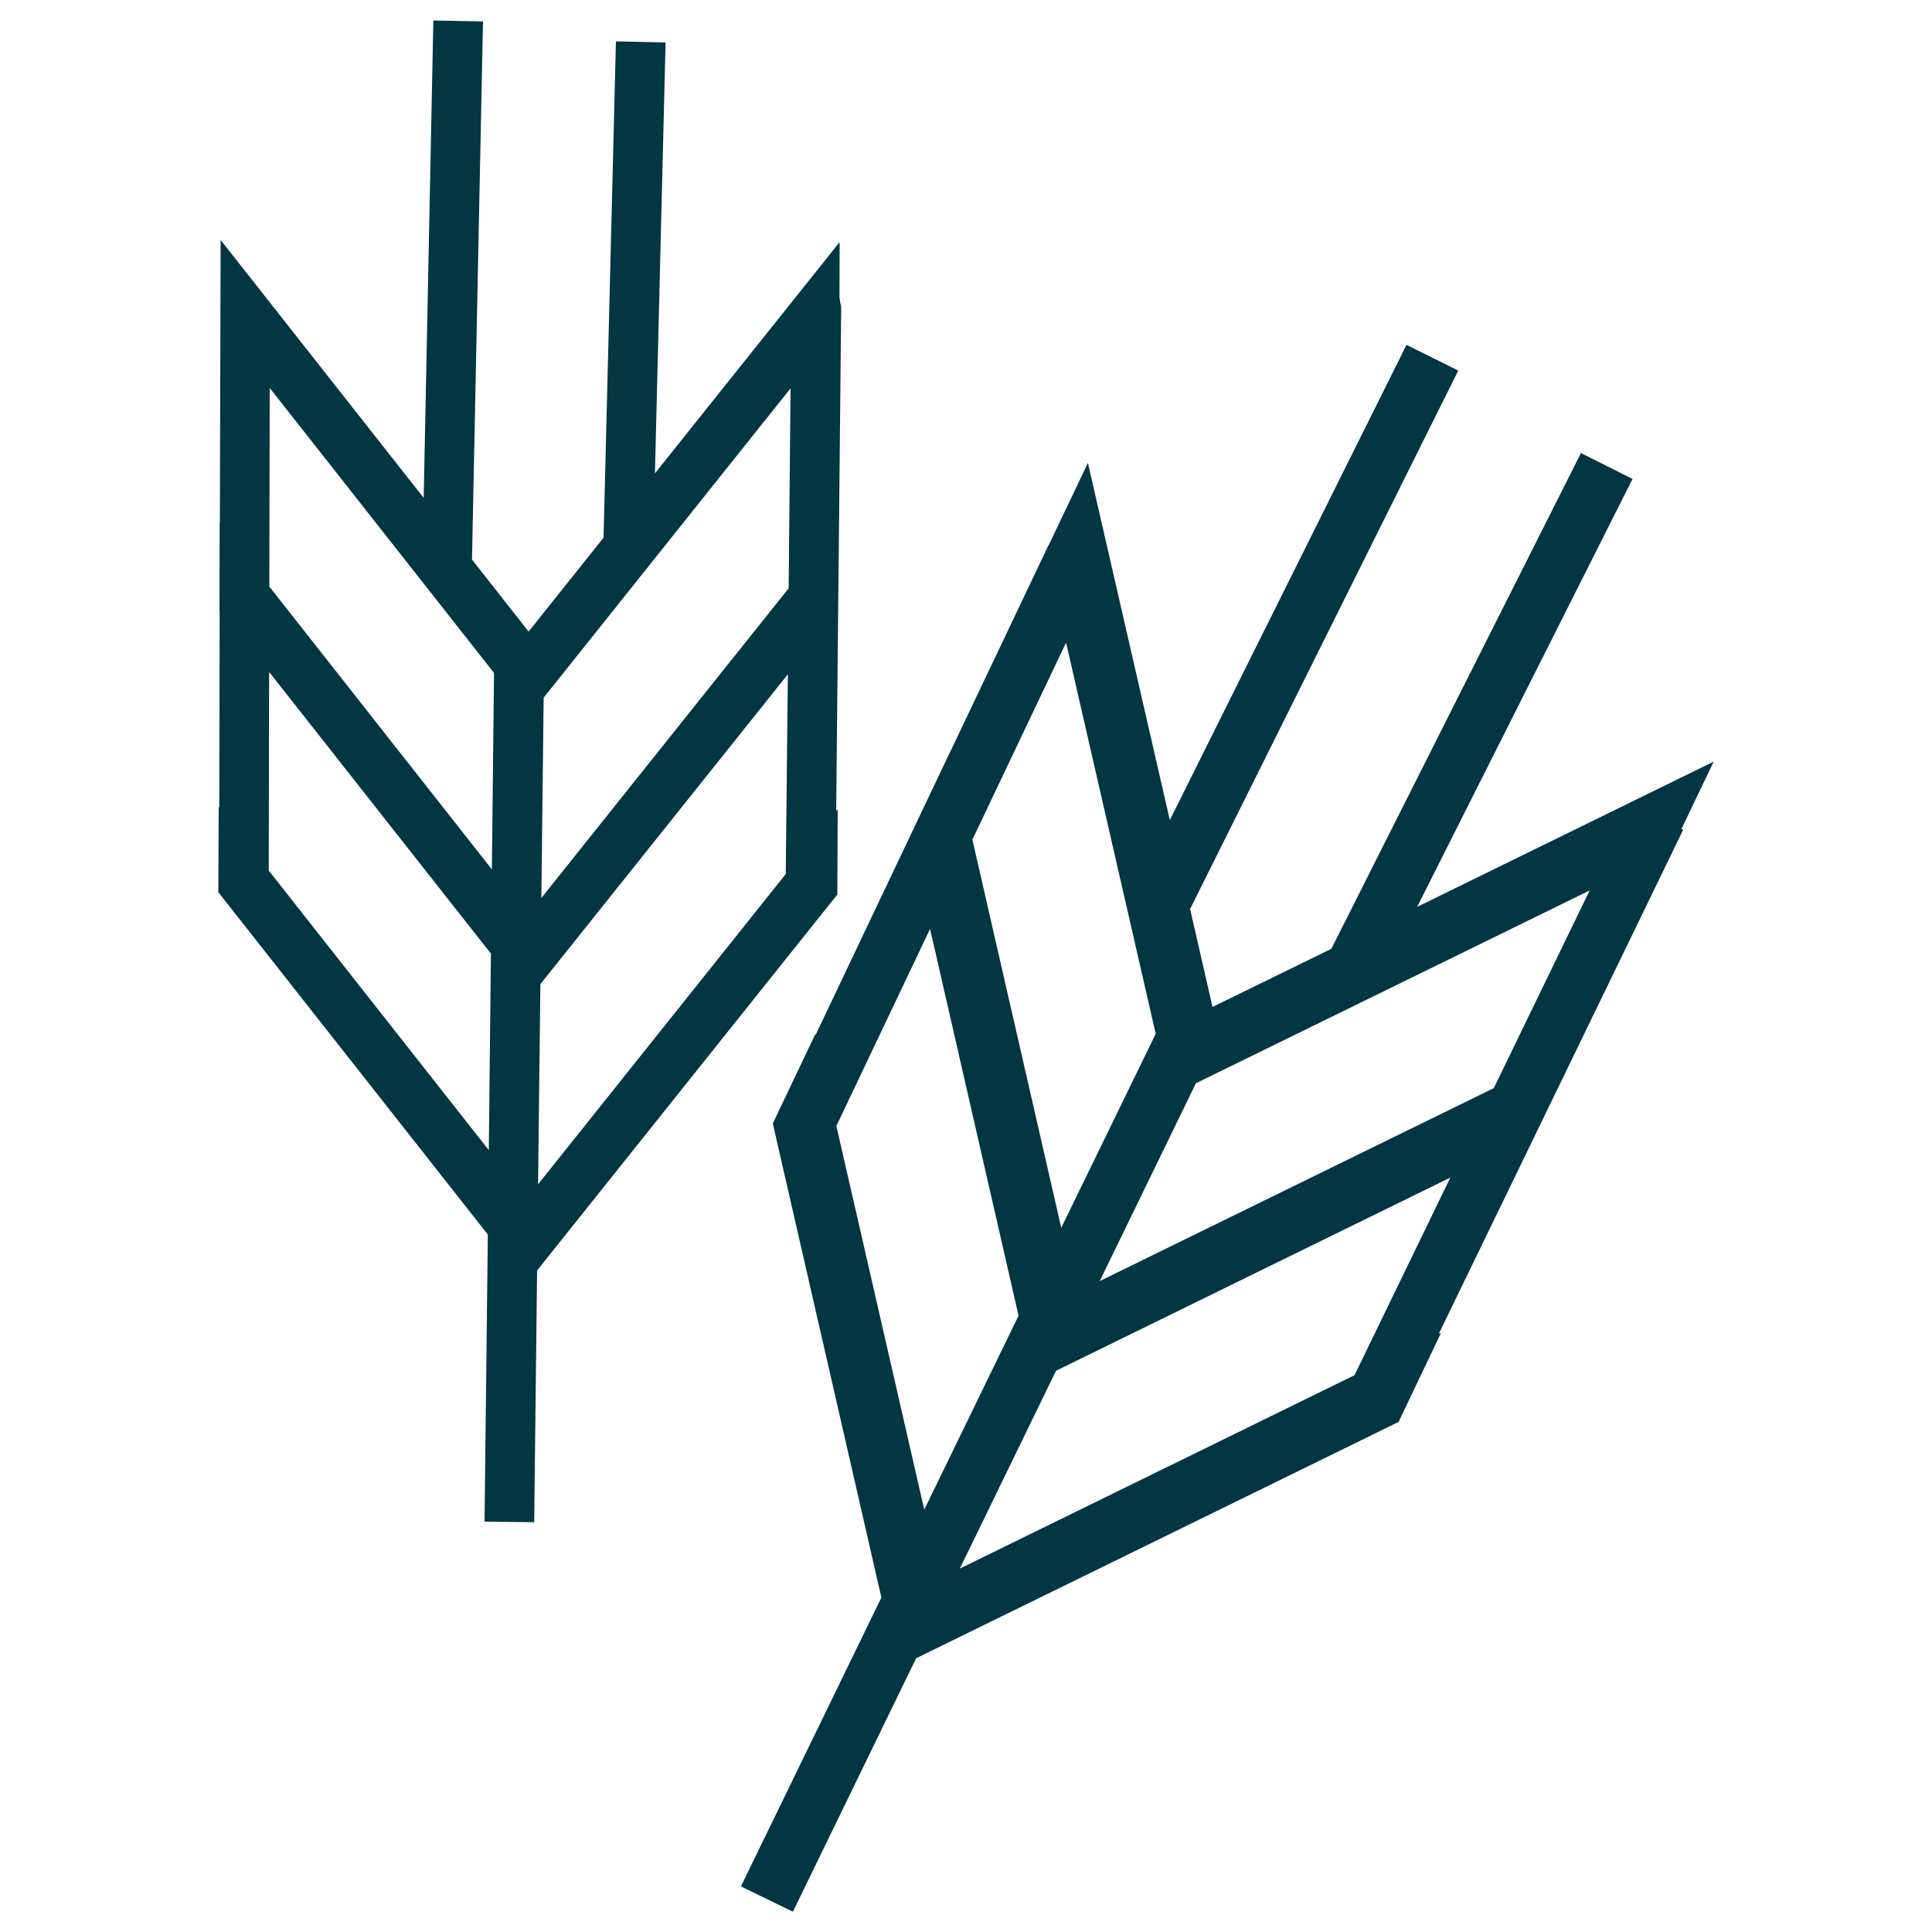
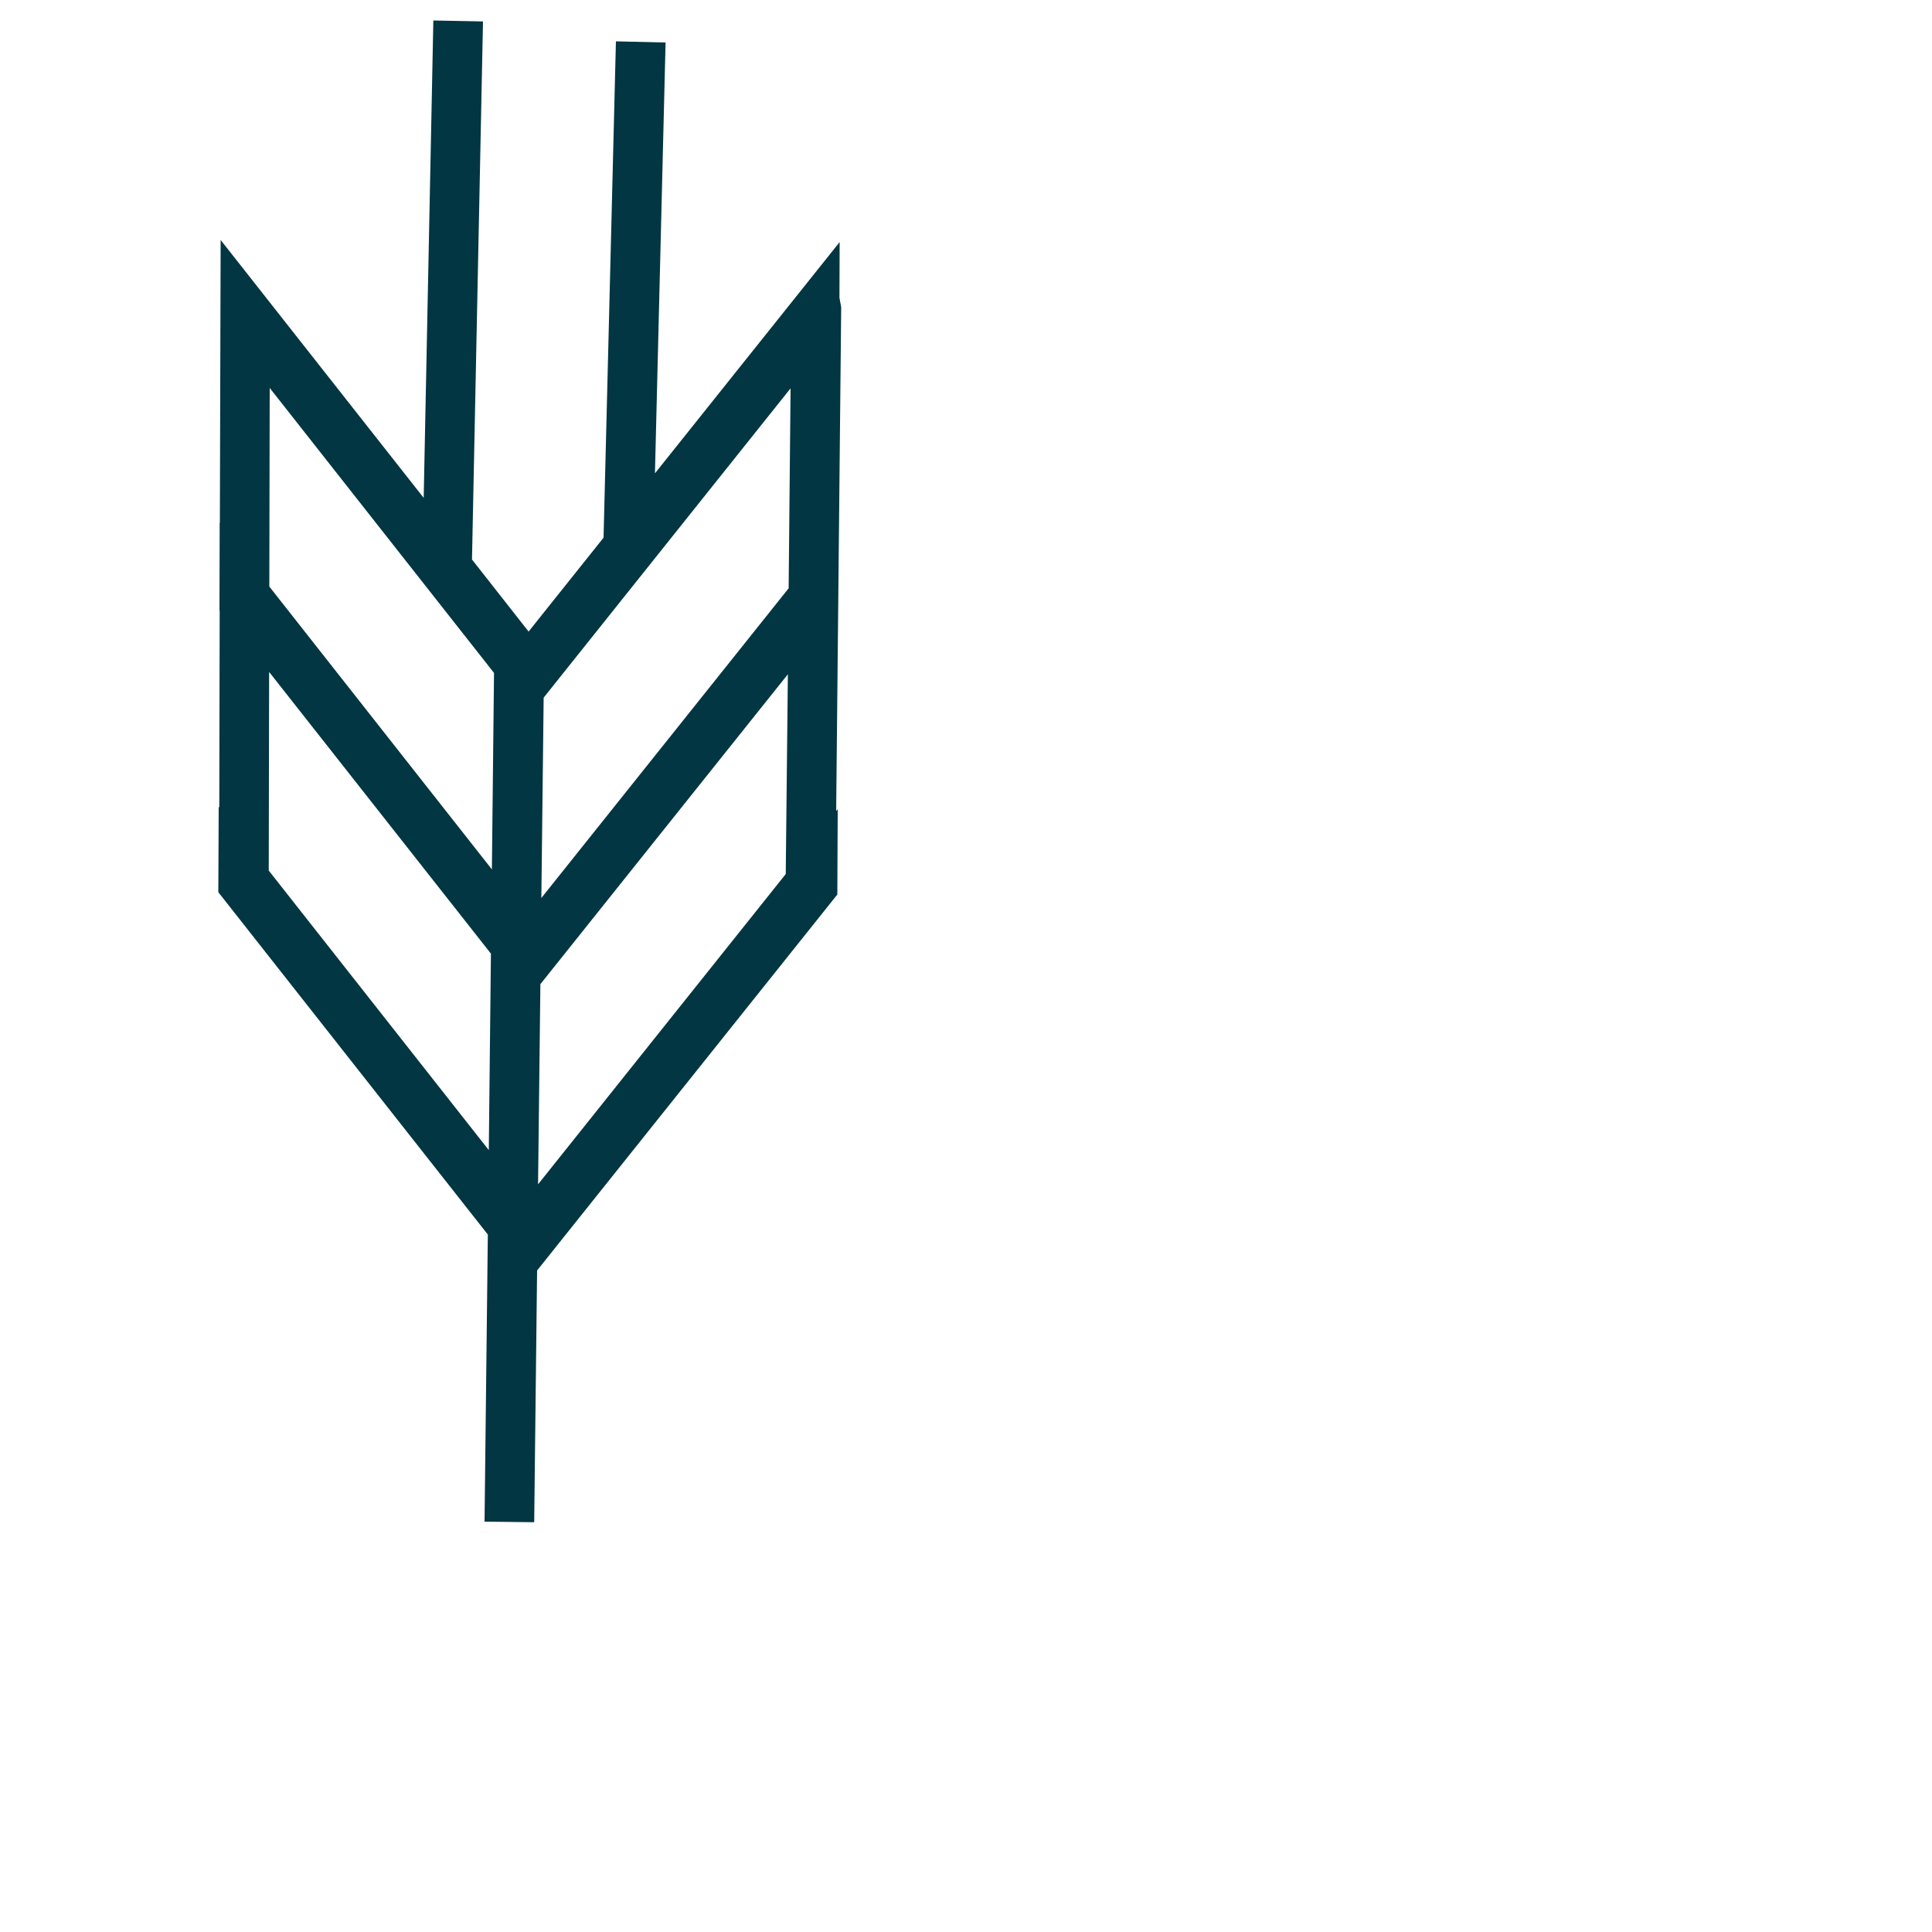
<svg xmlns="http://www.w3.org/2000/svg" version="1.1" id="Layer_1" x="0px" y="0px" viewBox="0 0 100 100" style="enable-background:new 0 0 100 100;" xml:space="preserve">
  <style type="text/css">
	.st0{fill:#023642;}
	.st1{fill:none;}
</style>
  <g>
-     <path class="st0" d="M88.7,39.42l-15.35,7.52L84.5,24.79l-2.67-1.34L68.91,49.11l-6.15,3.01l-1.16-5.07l0.08-0.16l13.8-27.71   l-2.68-1.33l-12.25,24.6l-4.24-18.49l-2.04,4.28l-0.01,0L49.2,38.88l0-0.01l-6.99,14.71l-0.01-0.05L40,58.15l5.62,24.54   l-7.27,14.95l2.69,1.31l6.38-13.12L72.39,73.6l2.2-4.62l-0.12,0.06l12.65-26.09l-0.09-0.04L88.7,39.42z M55.18,33.26l4.64,20.25   l-4.89,10.04l-4.6-20.09L55.18,33.26z M43.29,58.28l4.85-10.2l4.58,20.02l-4.88,10.04L43.29,58.28z M70.11,71.18L49.68,81.19   l4.98-10.24l20.41-10L70.11,71.18z M77.32,56.32l-20.4,9.99l4.98-10.24l20.38-9.98L77.32,56.32z" />
    <path class="st0" d="M43.45,15.41l0.01-2.88L33.9,24.5l0.55-22.3l-2.57-0.06l-0.64,25.69l-3.88,4.86l-2.93-3.73L25,1.11l-2.57-0.05   l-0.5,24.71L11.42,12.42l-0.04,14.64l-0.01-0.01l-0.01,4.46l0.01,0.19l-0.02,10.1l-0.03-0.04l-0.02,4.42L25.25,63.9l-0.17,14.86   l2.57,0.03l0.15-13.03l15.54-19.46l0.02-4.42l-0.08,0.1l0.26-26.08L43.45,15.41z M25.3,59.53L13.91,45.06l0.02-10.28l11.48,14.58   L25.3,59.53z M25.46,45L13.94,30.36l0.02-10.28l11.61,14.75L25.46,45z M40.67,45.24L27.85,61.3l0.12-10.36l12.81-16.04L40.67,45.24   z M40.82,30.45l-12.8,16.03l0.12-10.37L40.92,20.1L40.82,30.45z" />
  </g>
</svg>